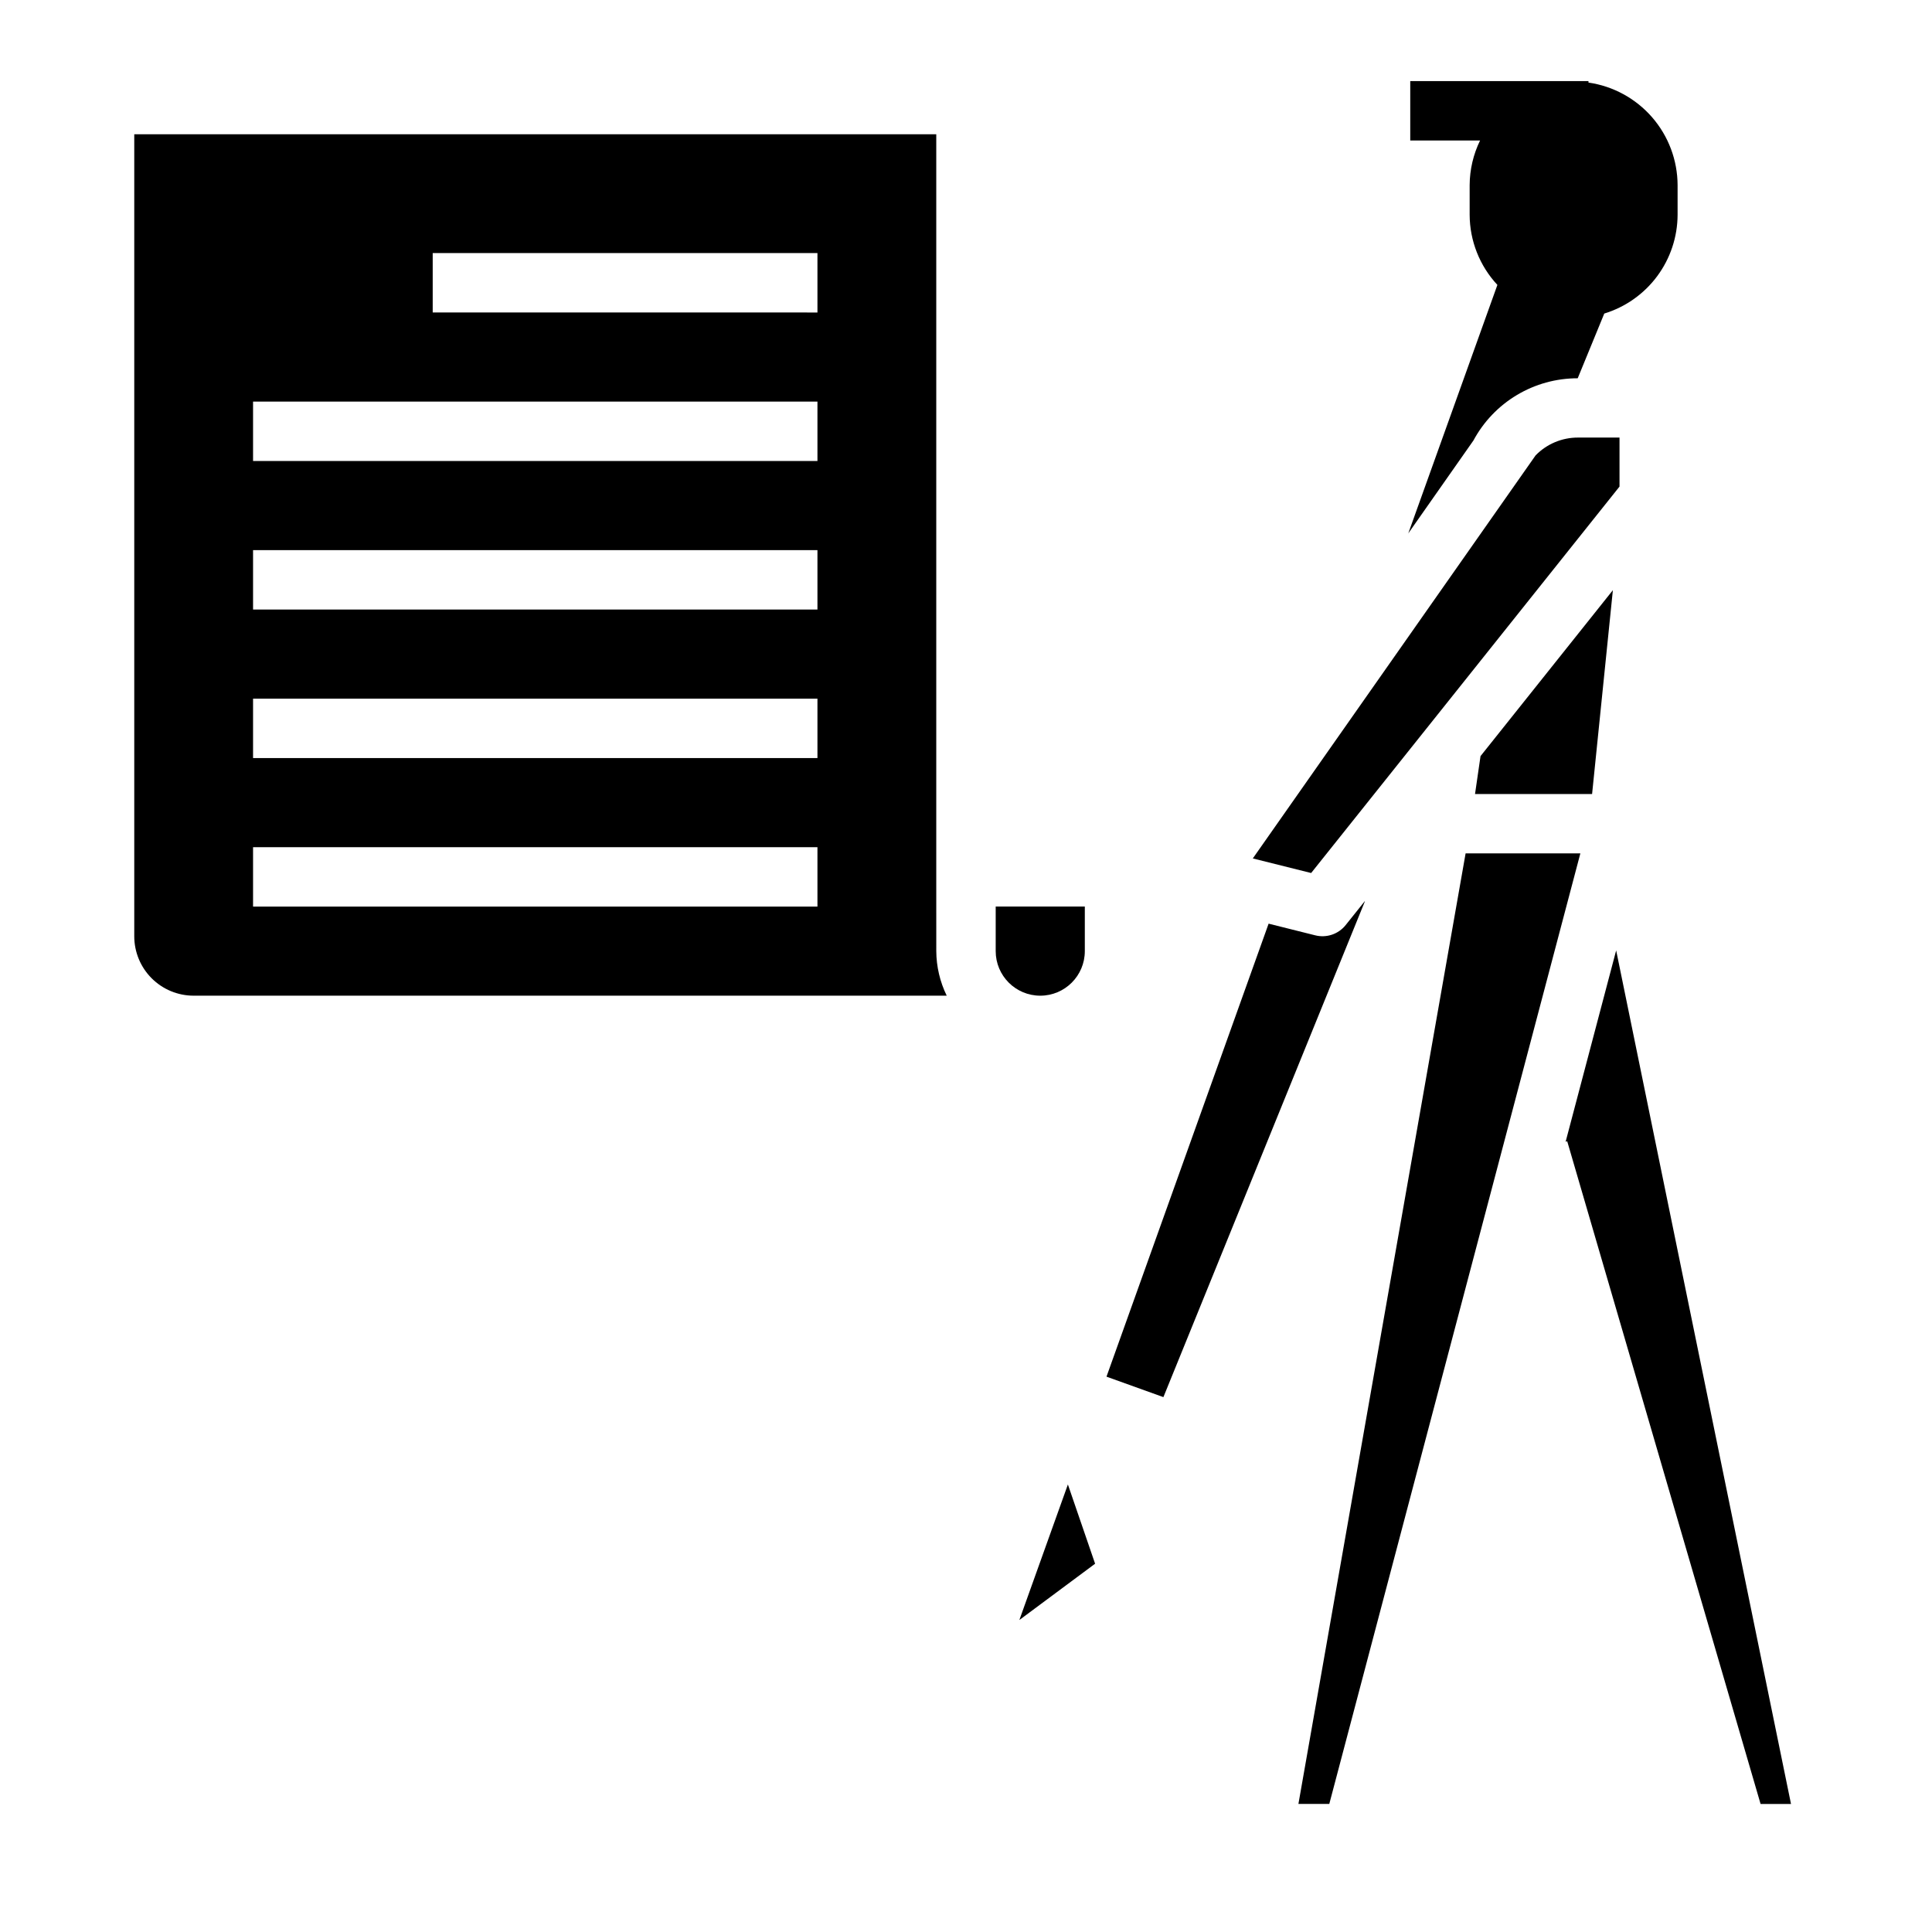
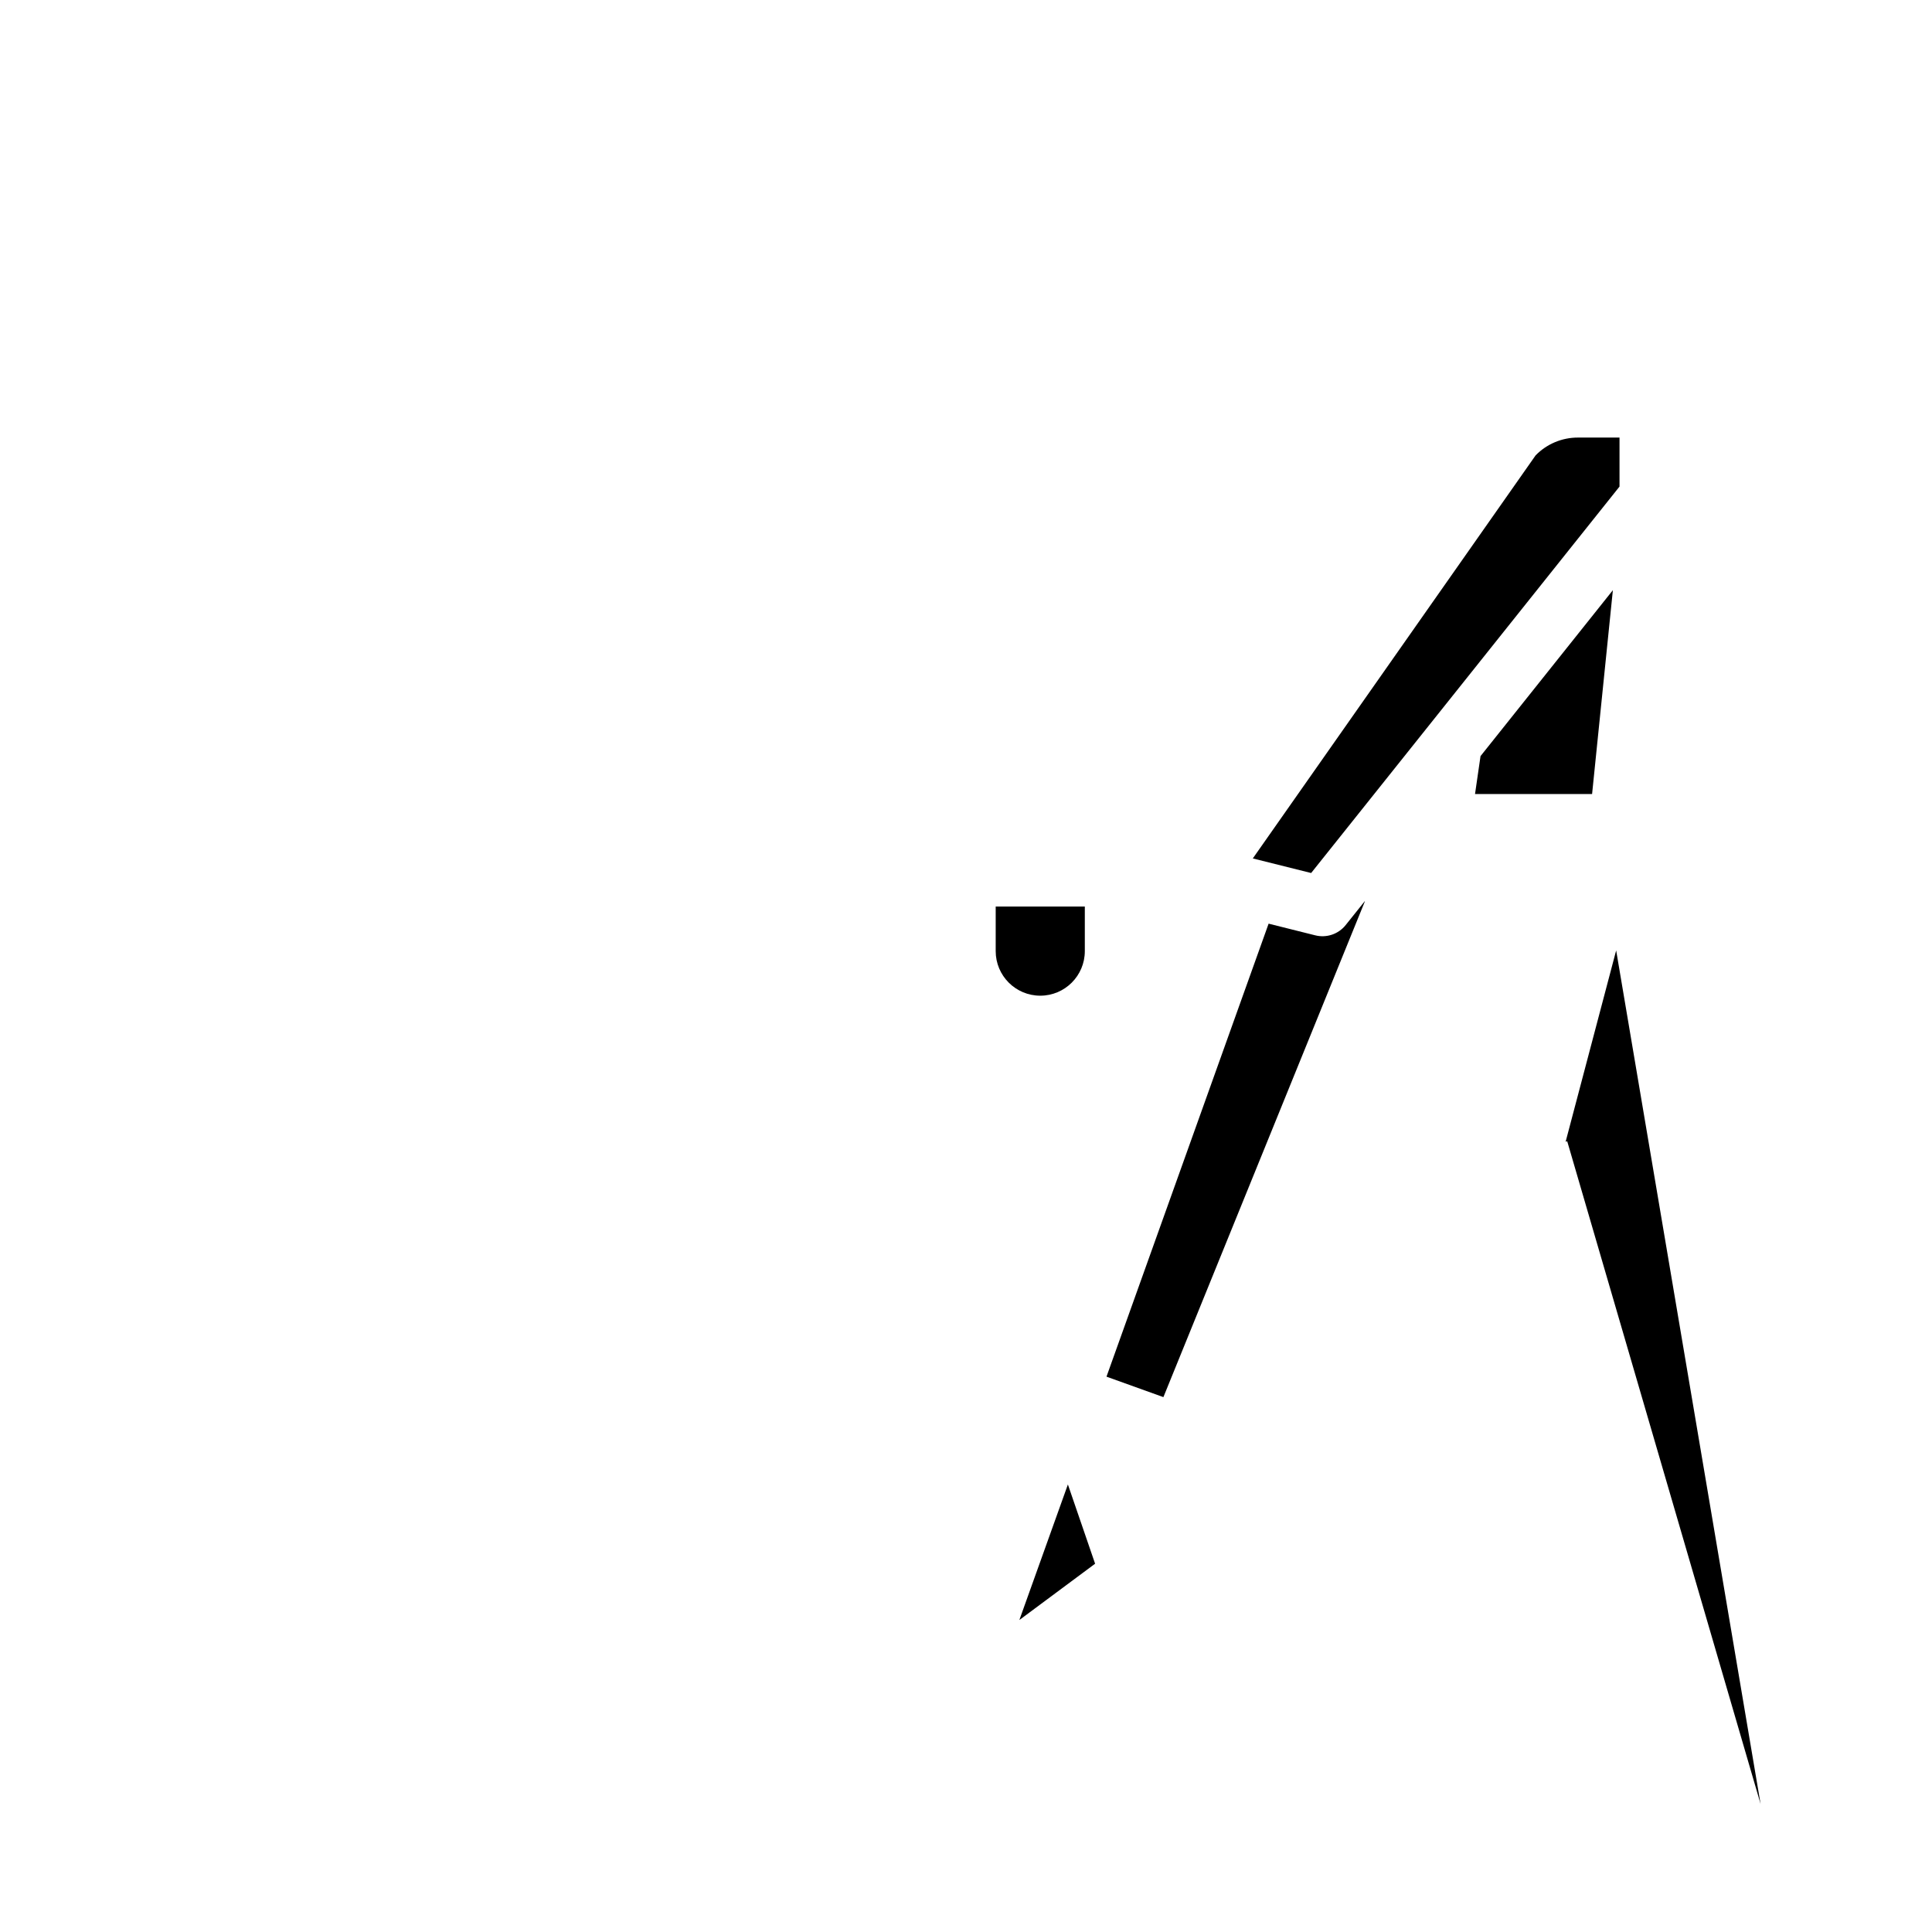
<svg xmlns="http://www.w3.org/2000/svg" fill="#000000" width="800px" height="800px" version="1.1" viewBox="144 144 512 512">
  <g>
-     <path d="m392.12 376.38v-196.8h-212.54v212.54c0 4.176 1.66 8.18 4.609 11.133 2.953 2.953 6.957 4.613 11.133 4.613h199.57c-1.797-3.68-2.742-7.715-2.766-11.809zm-31.488 7.871h-149.57v-15.742h149.57zm0-39.359h-149.57v-15.746h149.57zm0-39.359h-149.57v-15.746h149.57zm0-39.359h-149.57v-15.746h149.57zm0-39.359-101.96-0.004v-15.742h101.96z" />
    <path d="m407.87 384.25v11.809c0 6.519 5.285 11.809 11.809 11.809 6.519 0 11.809-5.289 11.809-11.809v-11.809z" />
    <path d="m565.92 354.42 5.508-54.016-35.074 43.973-1.457 10.043z" />
    <path d="m527.09 330.73 46.098-57.781v-12.988h-11.02c-4.227-0.008-8.273 1.695-11.219 4.723l-74.941 106.81 15.461 3.863z" />
-     <path d="m564.96 165.88v-0.391h-47.23v15.742h18.508-0.004c-1.793 3.68-2.738 7.715-2.762 11.809v7.871c0.02 6.902 2.644 13.543 7.352 18.594l-23.617 65.848 17.238-24.578 0.004 0.004c2.68-5.004 6.668-9.184 11.543-12.094 4.871-2.914 10.441-4.445 16.117-4.438l7.039-17.152c5.609-1.719 10.523-5.184 14.02-9.898 3.496-4.711 5.391-10.418 5.41-16.285v-7.871c-0.027-6.606-2.426-12.984-6.762-17.969-4.336-4.984-10.316-8.246-16.855-9.191z" />
-     <path d="m532.4 370.16-44.305 251.9h8.18l66.535-251.9z" />
-     <path d="m572.3 395.87-13.391 50.695 0.418-0.125 51.246 175.63h8.062z" />
+     <path d="m572.3 395.87-13.391 50.695 0.418-0.125 51.246 175.63z" />
    <path d="m414.14 573.32 20.074-14.918-7.211-21z" />
    <path d="m505.66 382.85-5.039 6.297v0.004c-1.922 2.41-5.078 3.473-8.066 2.723l-12.359-3.094-42.965 120.05 15.082 5.422 53.402-131.39z" />
  </g>
</svg>